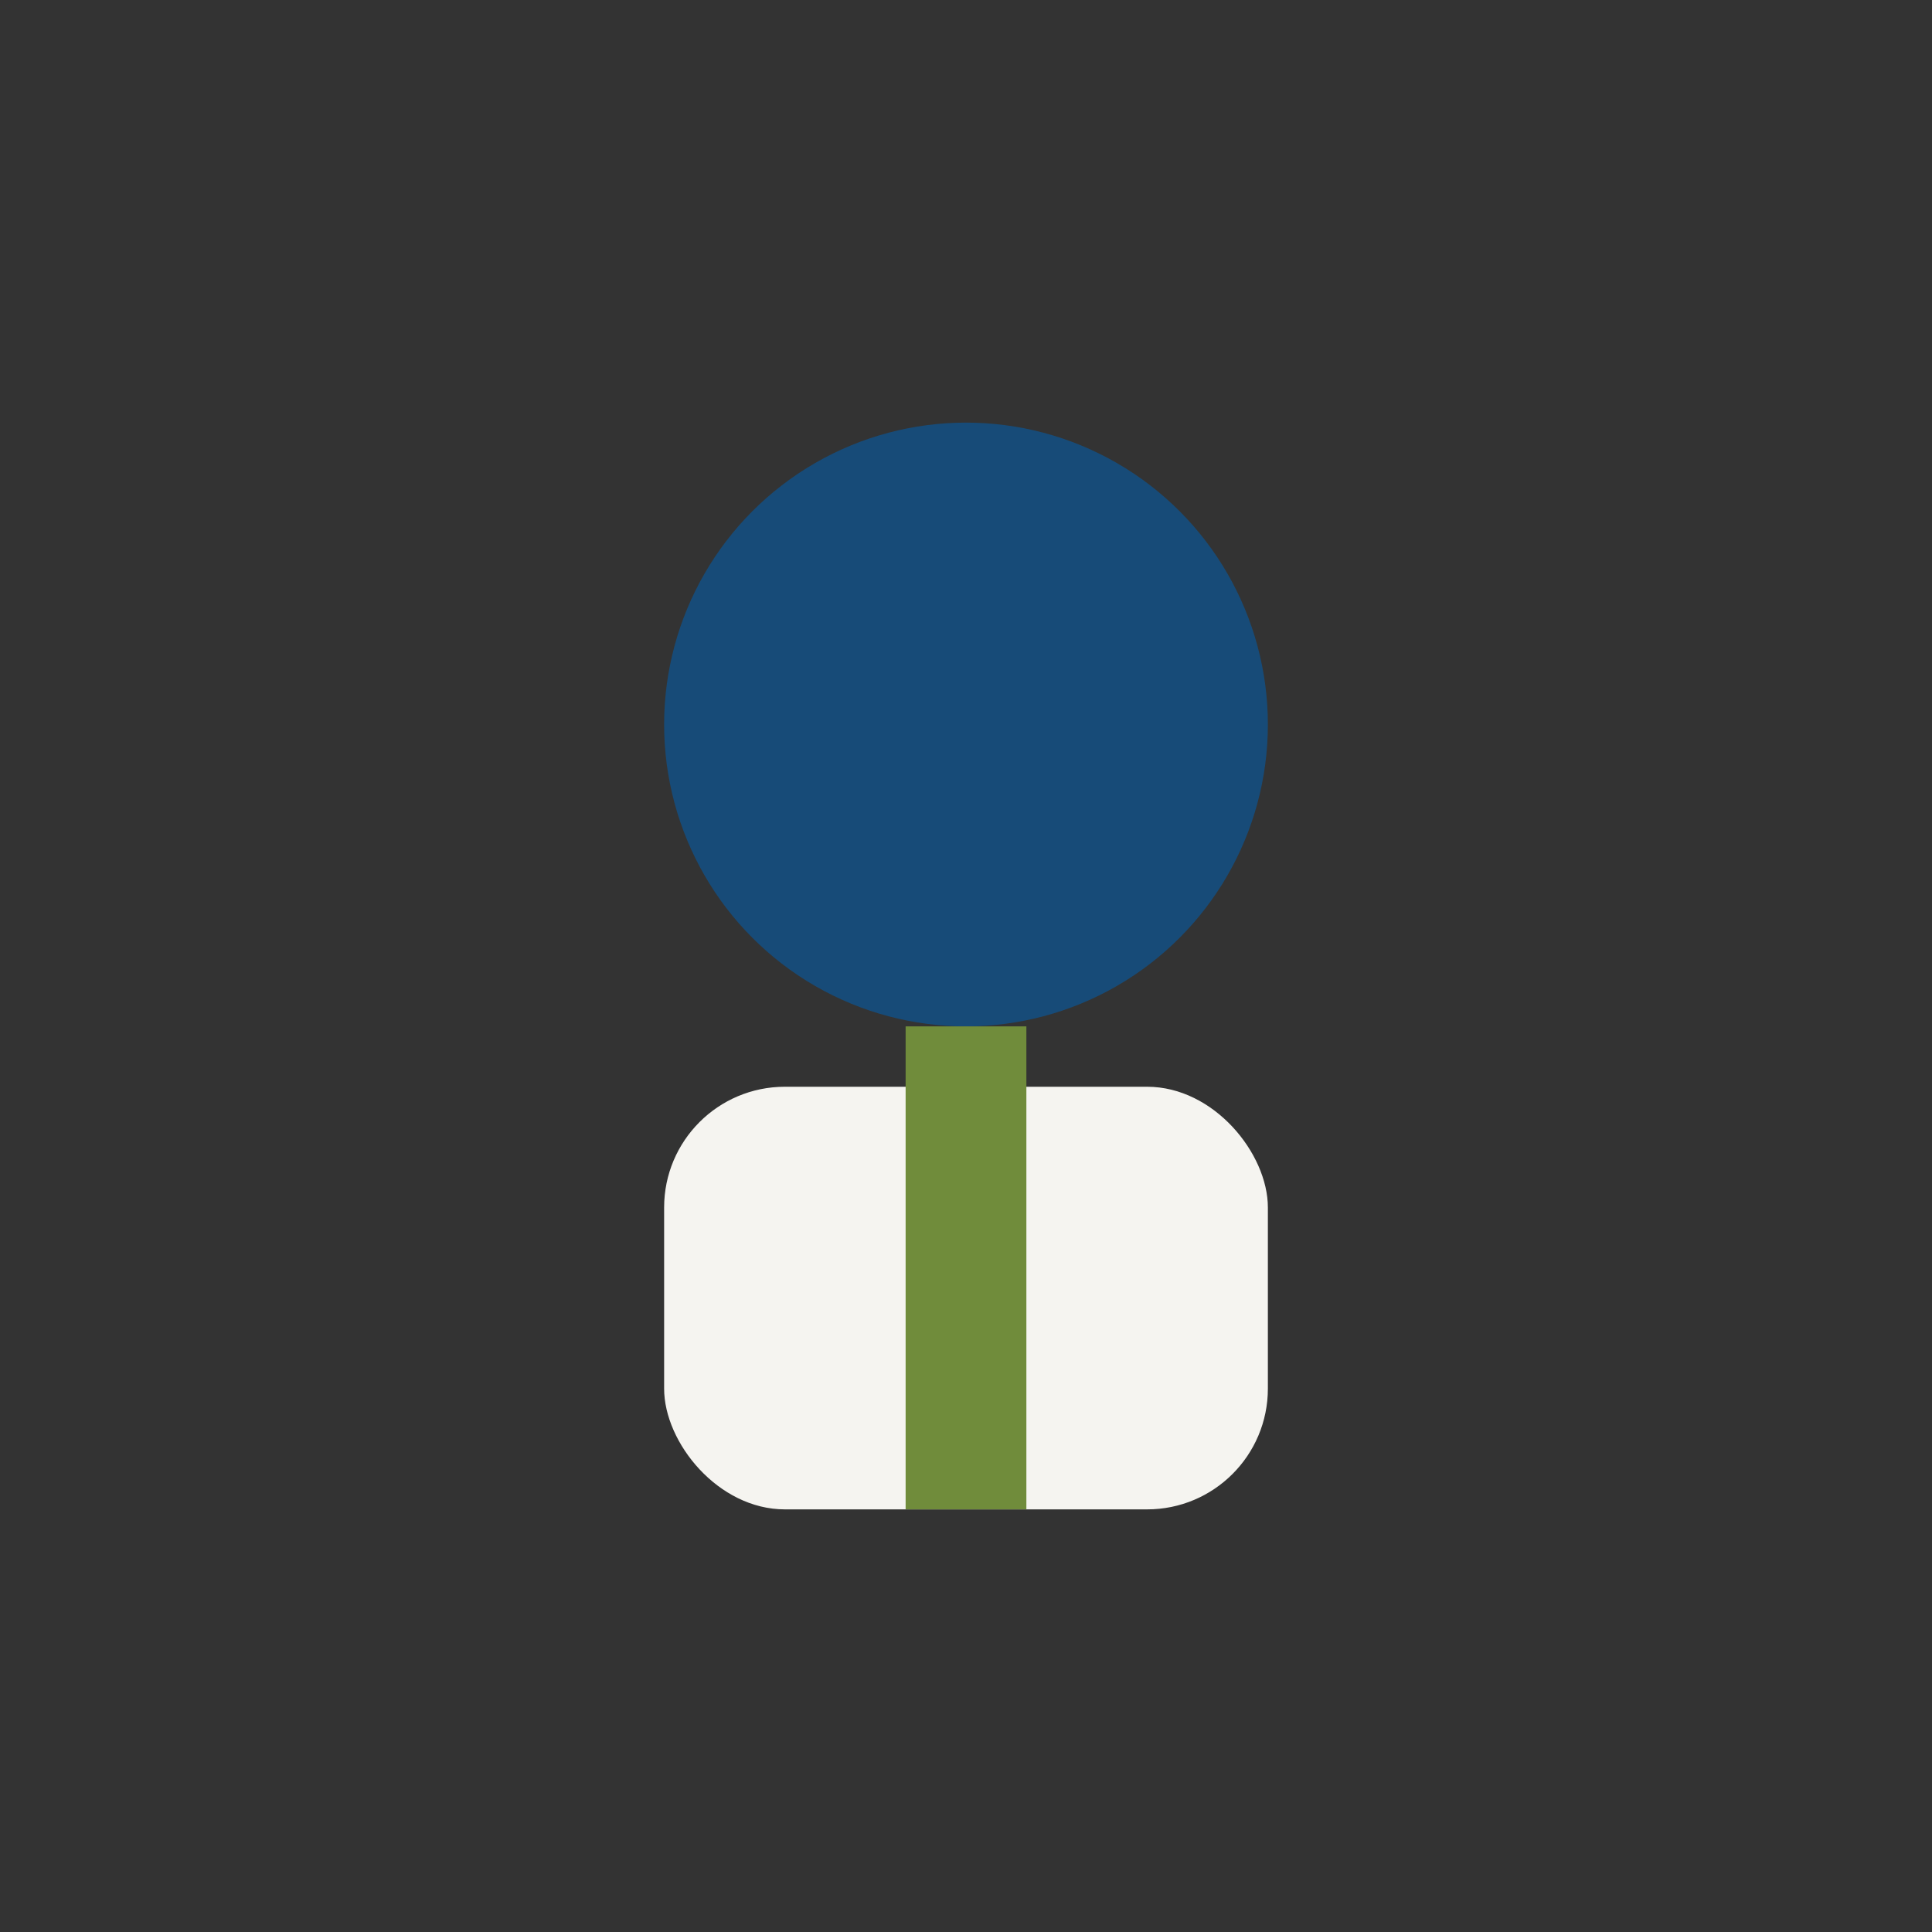
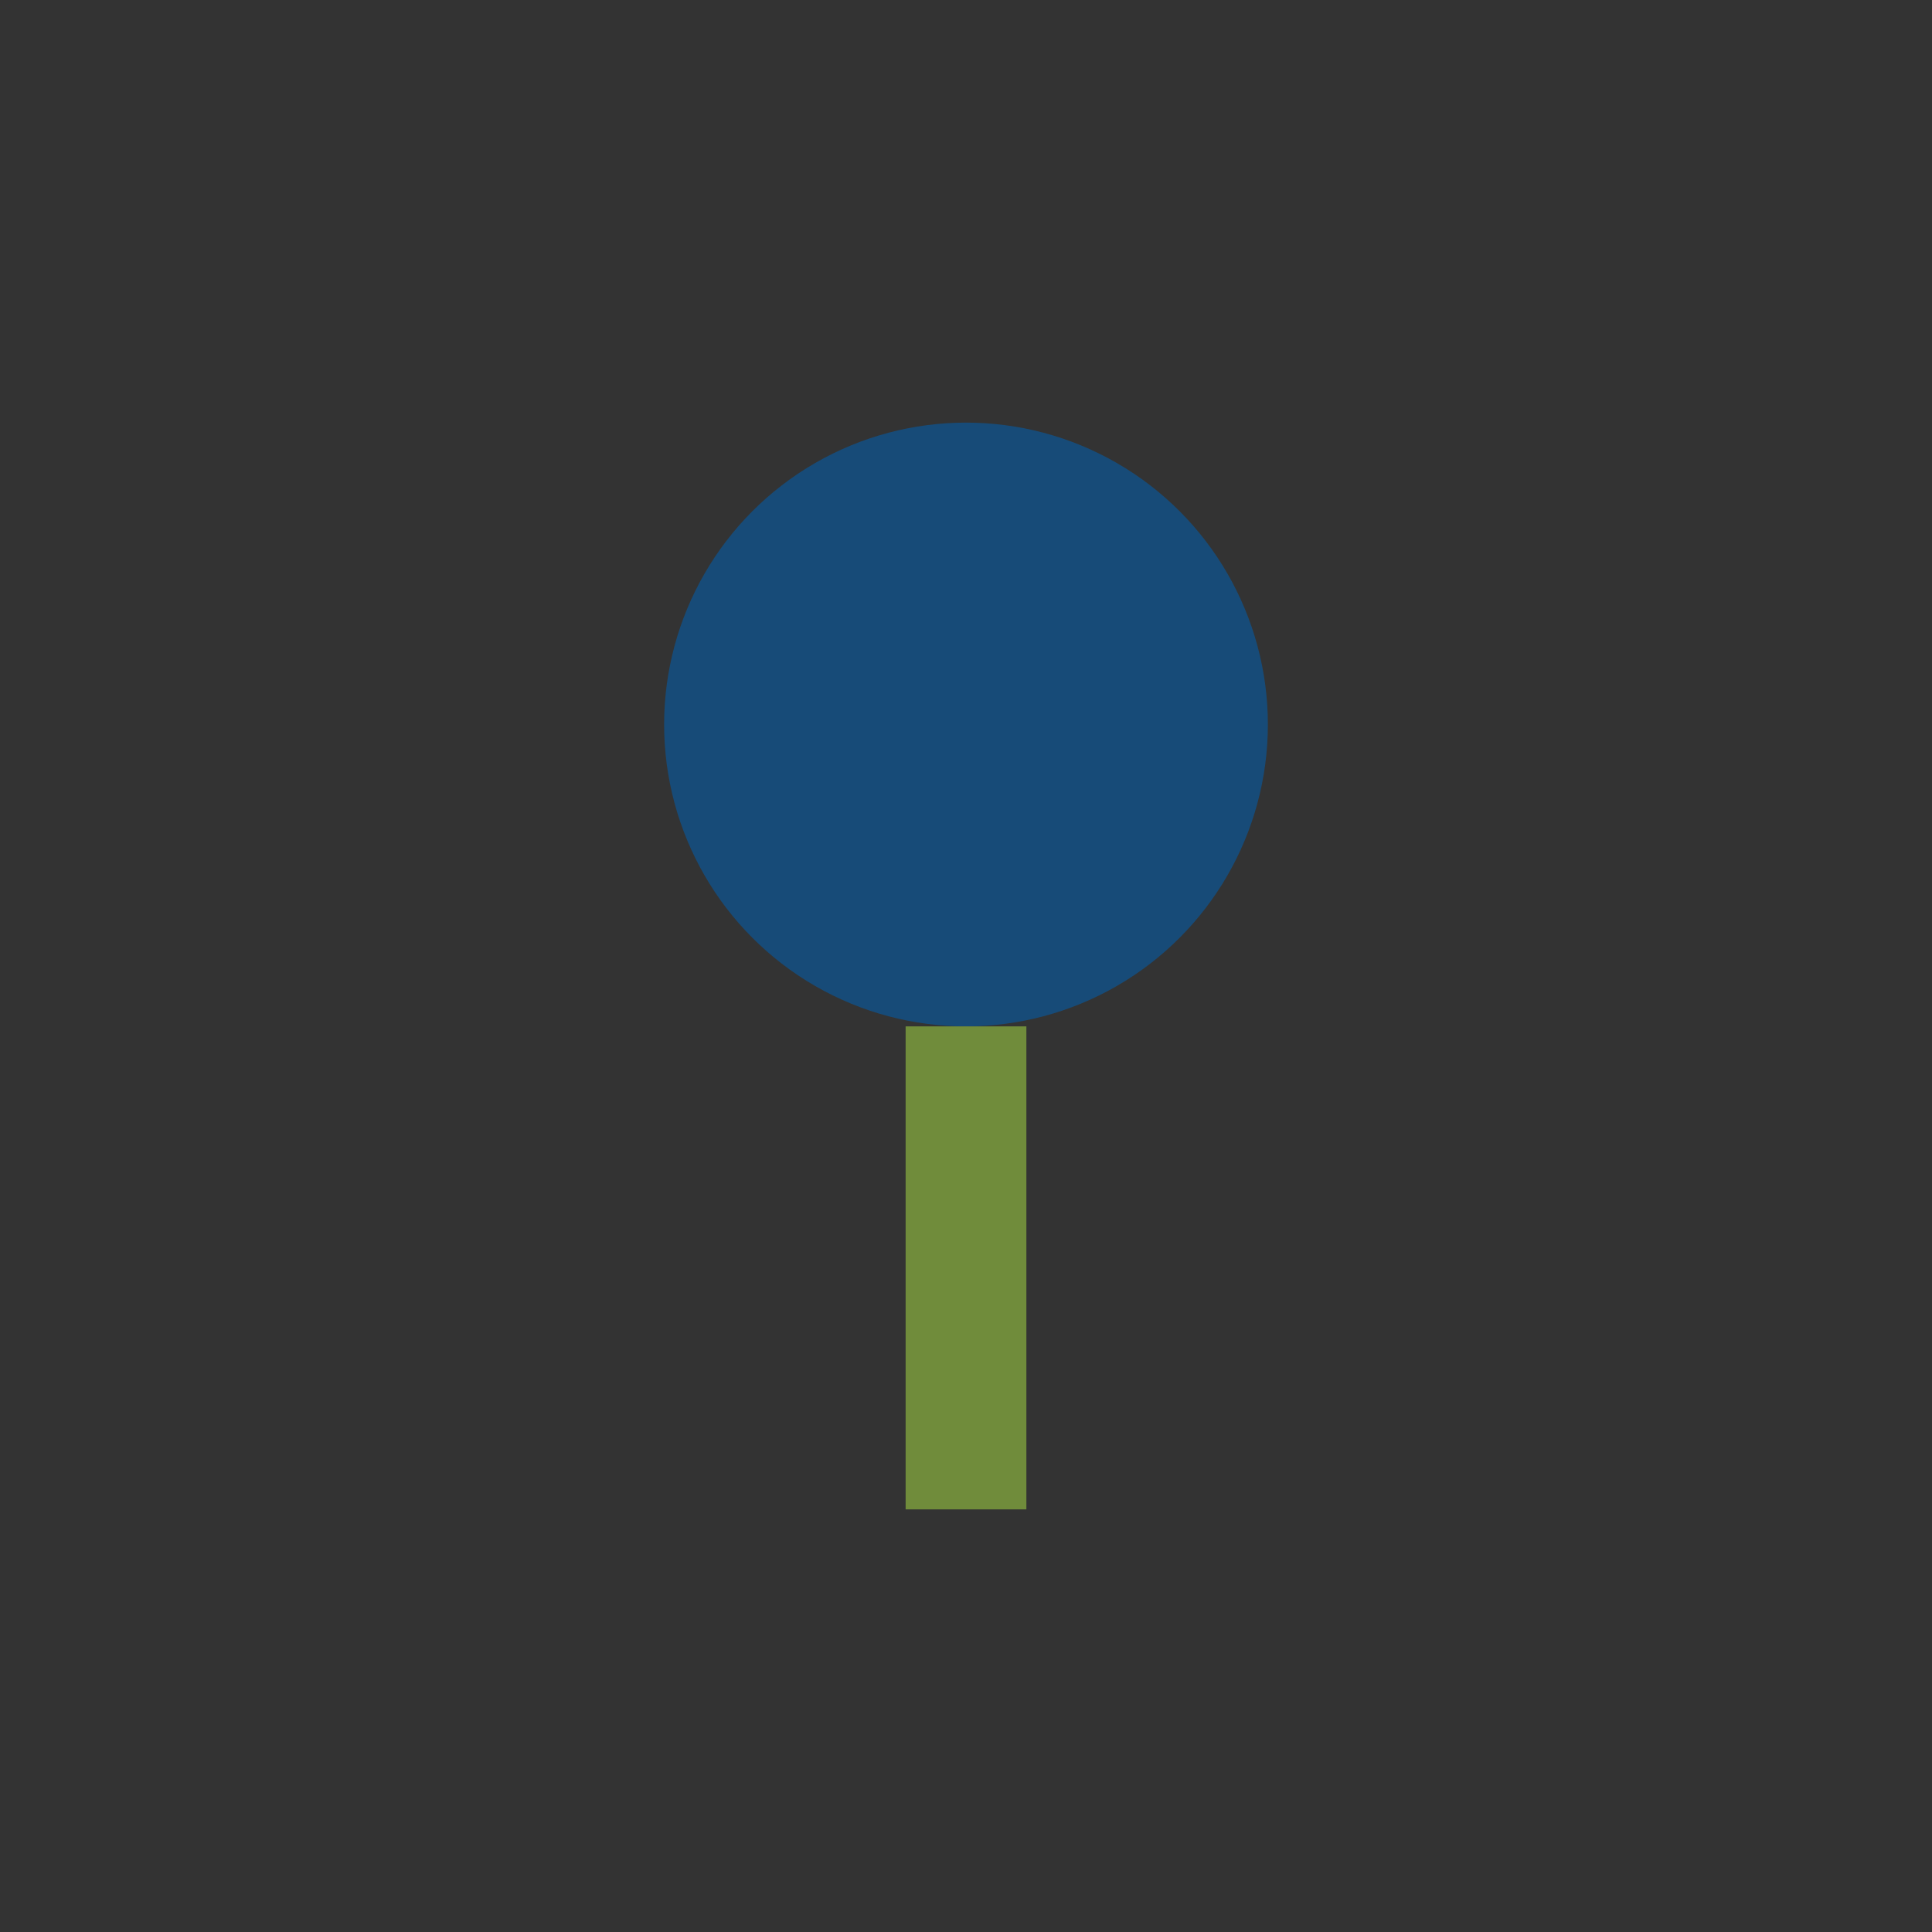
<svg xmlns="http://www.w3.org/2000/svg" width="32" height="32" viewBox="0 0 32 32">
  <rect x="0" y="0" width="32" height="32" fill="#333333" stroke="none" />
  <circle cx="16" cy="12" r="5" fill="#174B78" />
-   <rect x="11" y="18" width="10" height="7" rx="2" fill="#F5F4F0" />
  <path d="M16 17v8" stroke="#708C3B" stroke-width="2" />
</svg>